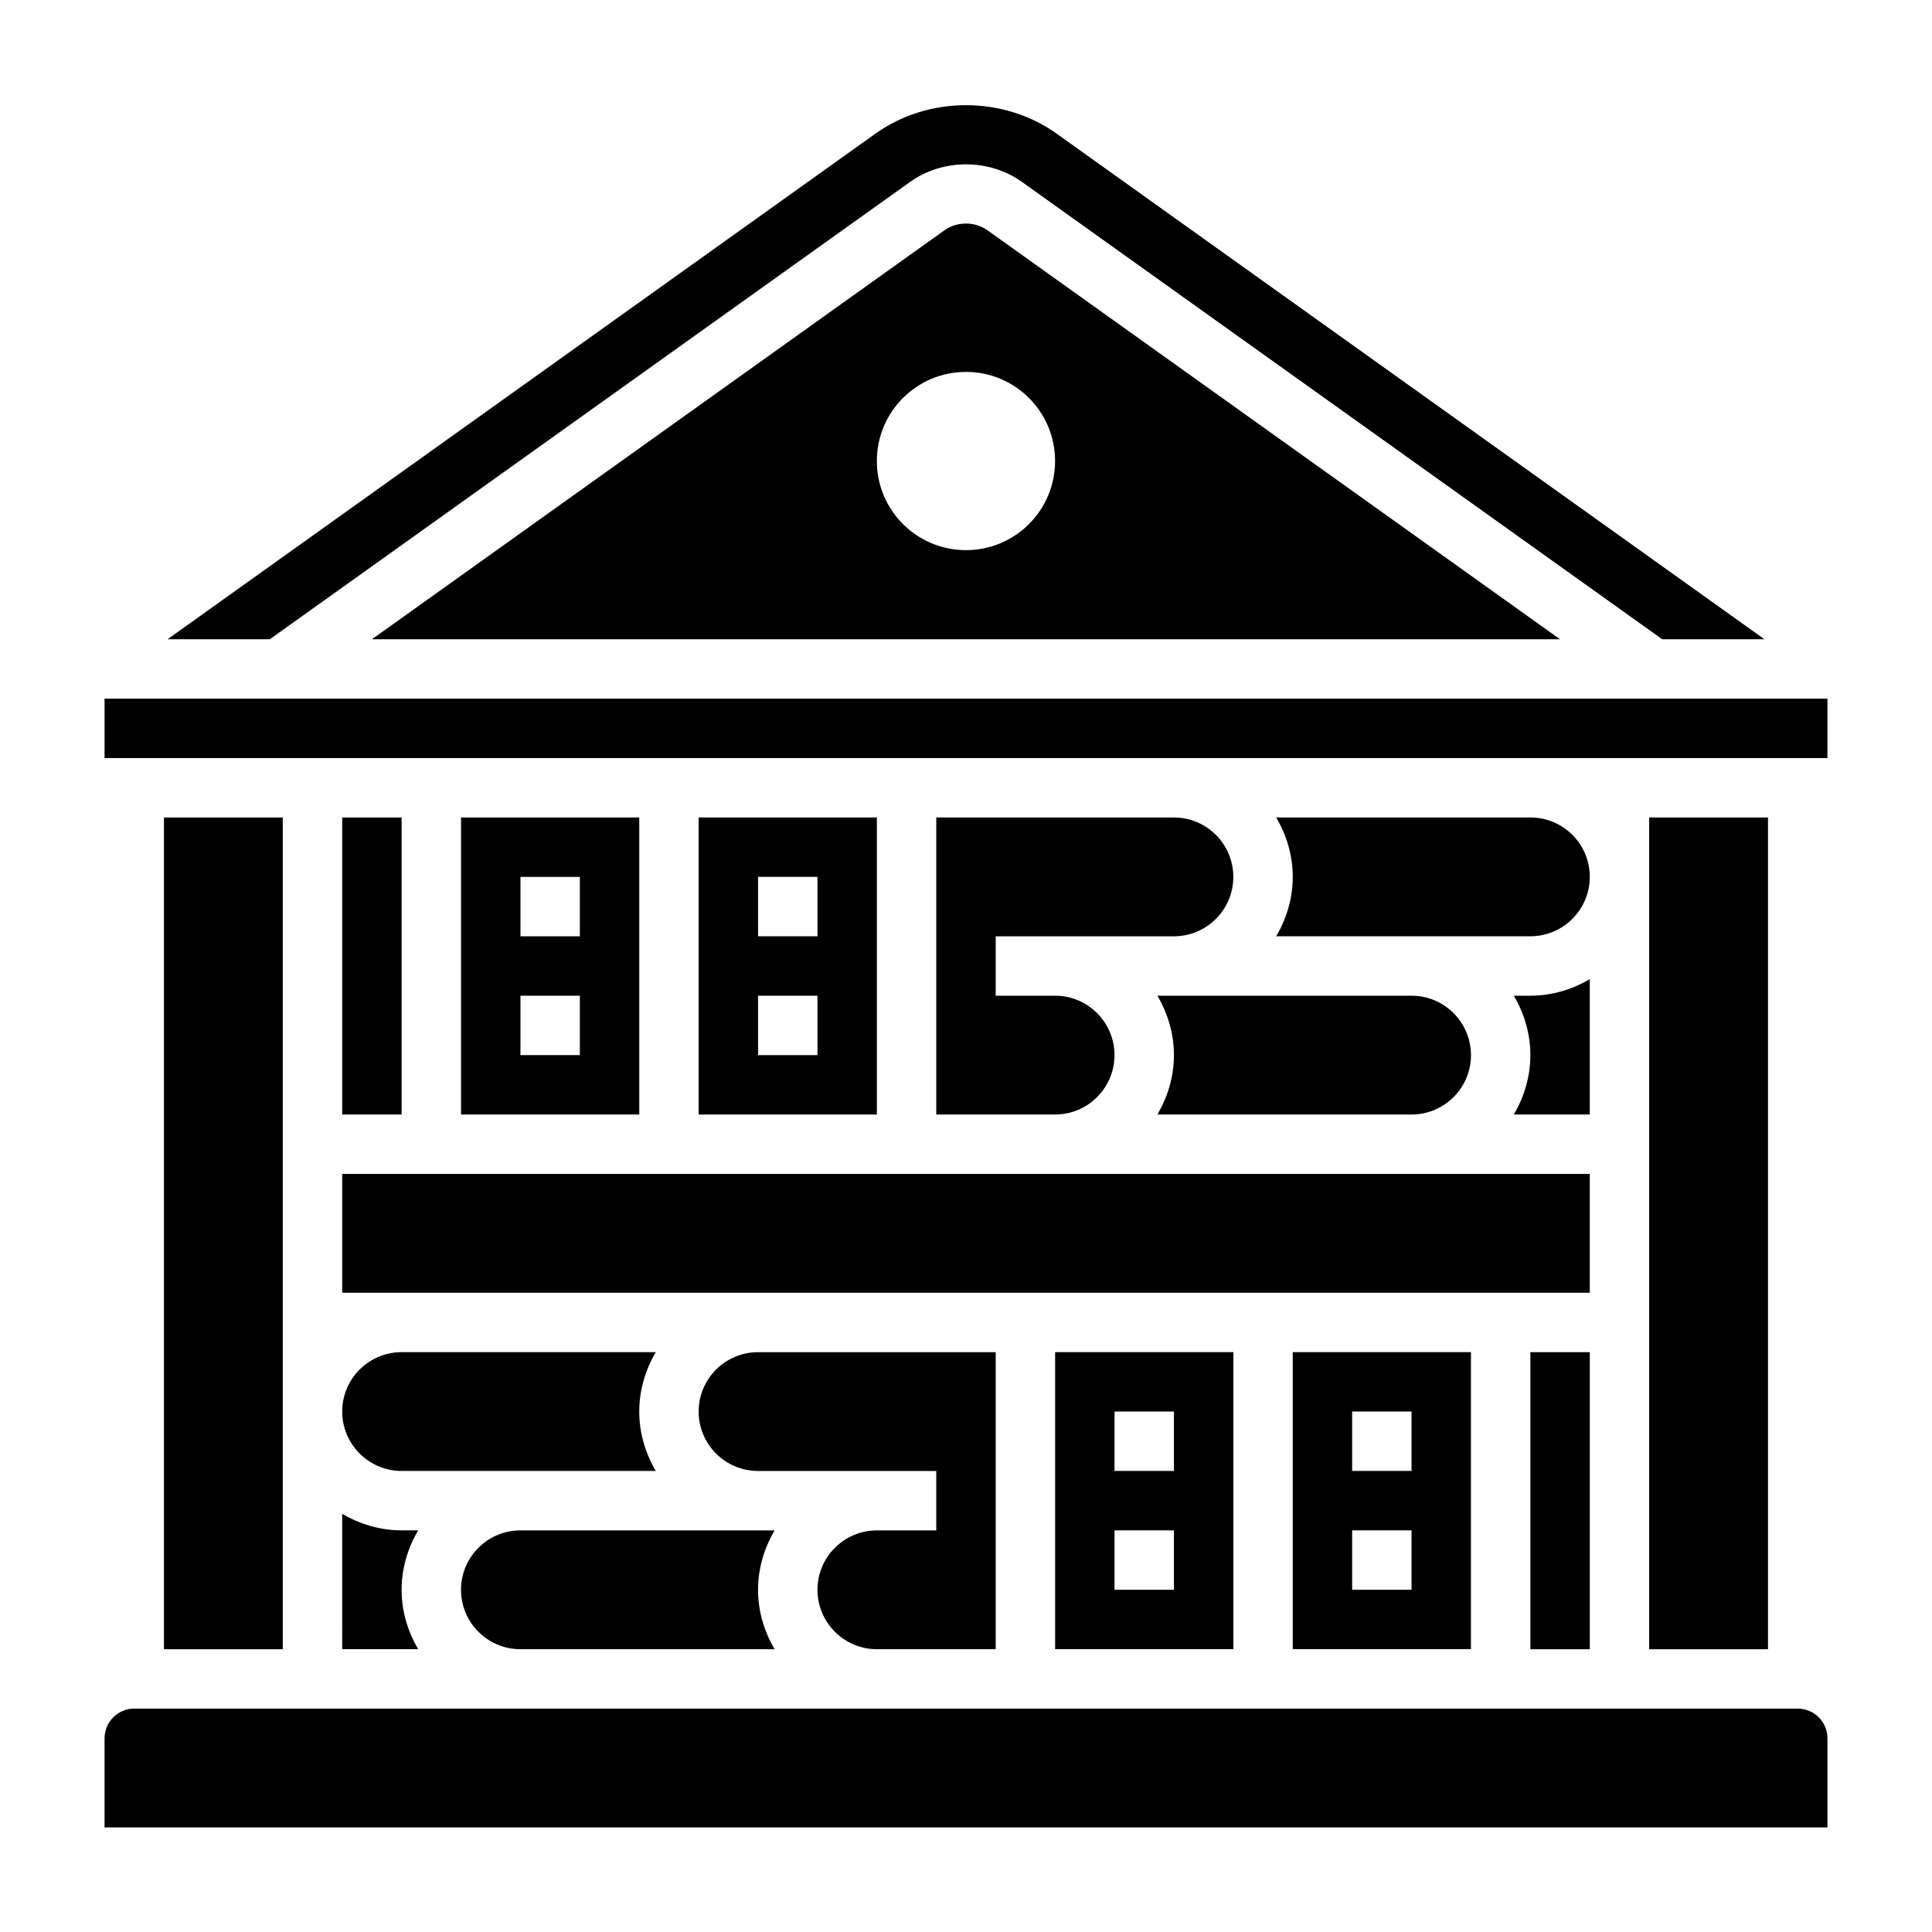
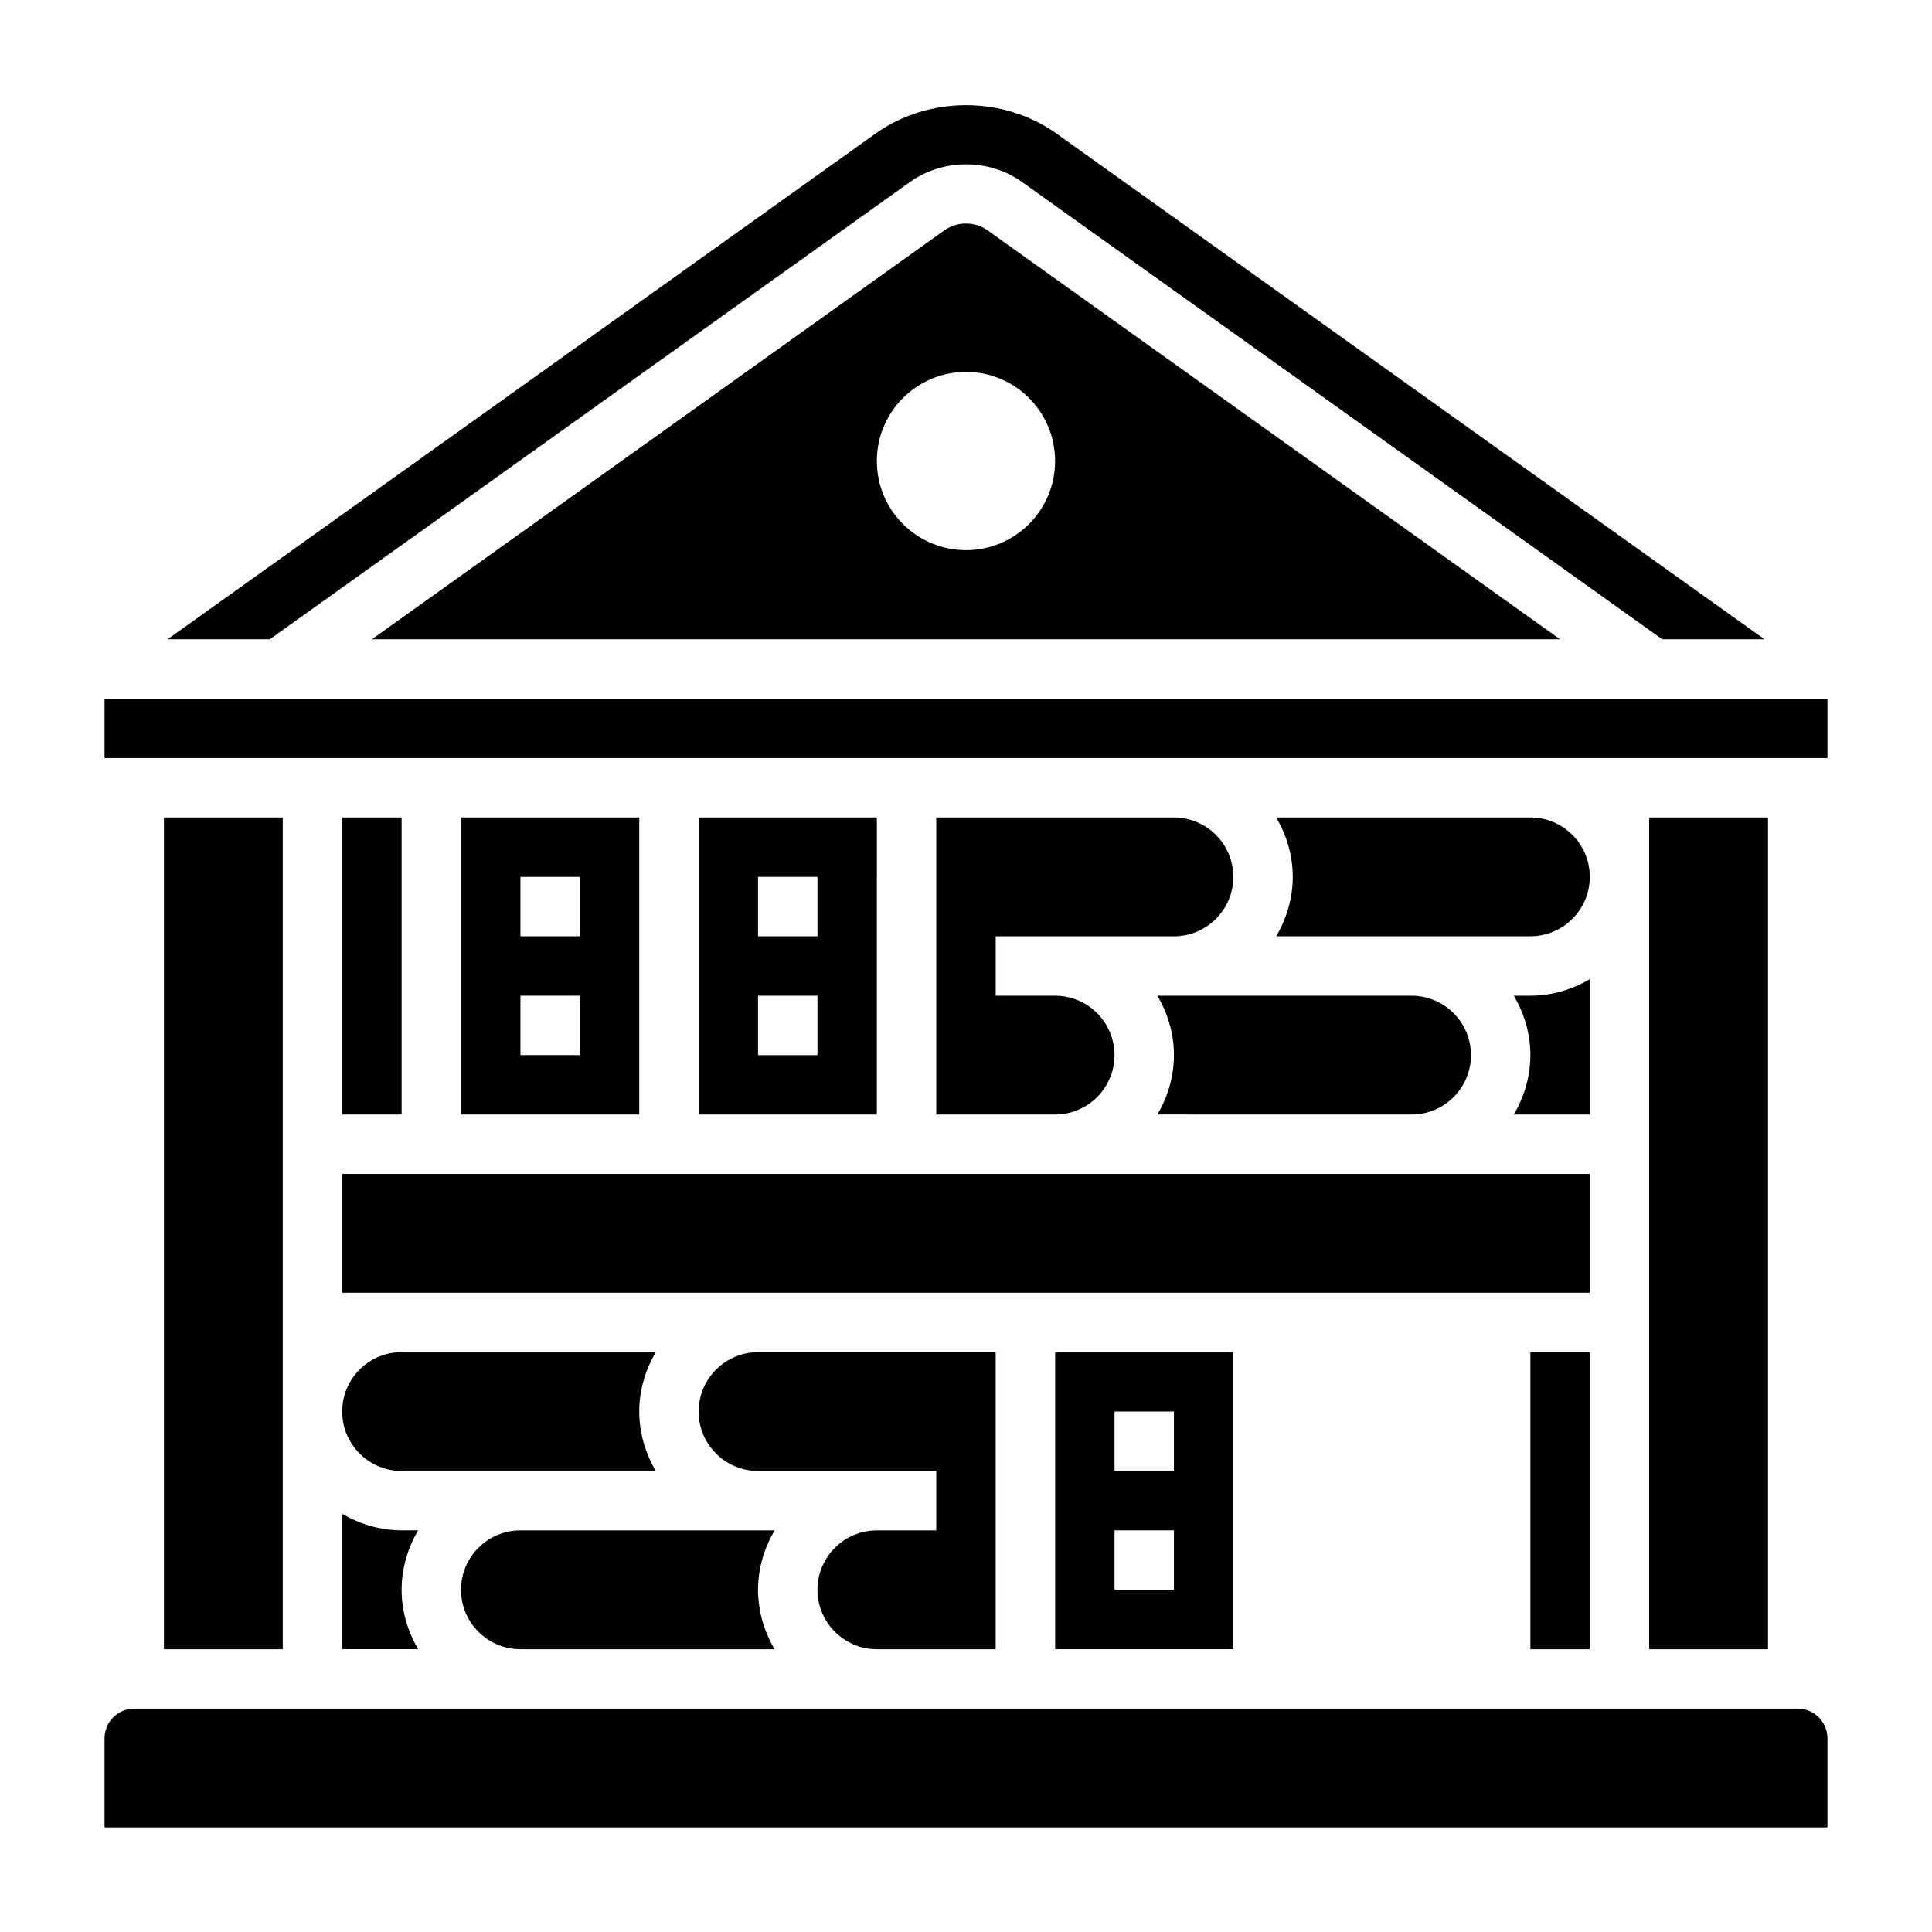
<svg xmlns="http://www.w3.org/2000/svg" fill="#000000" width="800px" height="800px" version="1.1" viewBox="144 144 512 512">
  <g>
    <path d="m518.08 392.12h31.488c8.684 0 15.742-7.062 15.742-15.742 0-8.684-7.062-15.742-15.742-15.742h-67.352c2.707 4.648 4.375 9.98 4.375 15.742 0 5.762-1.668 11.09-4.375 15.742z" />
    <path d="m565.31 439.36v-35.863c-4.652 2.707-9.984 4.375-15.746 4.375h-4.375c2.707 4.652 4.375 9.98 4.375 15.742s-1.668 11.09-4.375 15.742z" />
    <path d="m450.73 407.87c2.707 4.652 4.375 9.98 4.375 15.742s-1.668 11.09-4.375 15.742l67.352 0.004c8.684 0 15.742-7.062 15.742-15.742 0-8.684-7.062-15.742-15.742-15.742h-62.977z" />
    <path d="m329.15 360.64v78.719h47.23l0.004-78.719zm31.488 62.977h-15.742v-15.742h15.742zm0-31.488h-15.742v-15.742h15.742z" />
    <path d="m455.1 360.64h-62.977v78.719h31.488c8.684 0 15.742-7.062 15.742-15.742 0-8.684-7.062-15.742-15.742-15.742h-15.742v-15.742h47.23c8.684 0 15.742-7.062 15.742-15.742 0.004-8.688-7.059-15.75-15.742-15.75z" />
    <path d="m394.32 205.01-151.75 108.4h314.85l-151.75-108.4c-3.34-2.359-8.016-2.359-11.352 0zm29.289 61.168c0 13.043-10.57 23.617-23.617 23.617-13.043 0-23.617-10.57-23.617-23.617 0-13.043 10.57-23.617 23.617-23.617s23.617 10.57 23.617 23.617z" />
    <path d="m234.69 486.59h330.62v-31.488h-330.62z" />
    <path d="m234.69 360.64h15.742v78.719h-15.742z" />
    <path d="m549.57 502.34h15.742v78.719h-15.742z" />
    <path d="m620.41 596.8h-440.83c-4.344 0-7.871 3.527-7.871 7.871v23.617h456.58v-23.617c0-4.348-3.527-7.871-7.875-7.871z" />
    <path d="m266.18 360.64v78.719h47.23v-78.719zm31.488 62.977h-15.742v-15.742h15.742zm0-31.488h-15.742v-15.742h15.742z" />
    <path d="m470.85 581.05v-78.719h-47.23v78.719zm-31.488-62.977h15.742v15.742h-15.742zm0 31.488h15.742v15.742h-15.742z" />
    <path d="m250.43 533.82h67.352c-2.707-4.652-4.375-9.984-4.375-15.746s1.668-11.09 4.375-15.742h-67.352c-8.684 0-15.742 7.062-15.742 15.742 0 8.684 7.059 15.746 15.742 15.746z" />
    <path d="m385.18 192.21c8.691-6.211 20.957-6.211 29.645 0l169.68 121.2h27.094l-187.61-134.01c-14.082-10.035-33.891-10.035-47.973 0l-187.61 134.01h27.094z" />
    <path d="m234.69 581.05h20.121c-2.711-4.652-4.379-9.98-4.379-15.742s1.668-11.09 4.375-15.742l-4.375-0.004c-5.762 0-11.09-1.668-15.742-4.375z" />
    <path d="m171.71 329.15v15.746h456.58v-15.746z" />
    <path d="m376.38 549.57c-8.684 0-15.742 7.062-15.742 15.742 0 8.684 7.062 15.742 15.742 15.742h31.488v-78.715h-62.977c-8.684 0-15.742 7.062-15.742 15.742 0 8.684 7.062 15.742 15.742 15.742h47.23v15.742z" />
    <path d="m581.05 360.64h31.488v220.42h-31.488z" />
    <path d="m344.89 549.57h-62.977c-8.684 0-15.742 7.062-15.742 15.742 0 8.684 7.062 15.742 15.742 15.742h67.352c-2.707-4.648-4.375-9.977-4.375-15.738s1.668-11.09 4.375-15.742z" />
    <path d="m187.45 360.64h31.488v220.42h-31.488z" />
-     <path d="m533.82 581.05v-78.719h-47.23v78.719zm-31.488-62.977h15.742v15.742h-15.742zm0 31.488h15.742v15.742h-15.742z" />
  </g>
</svg>